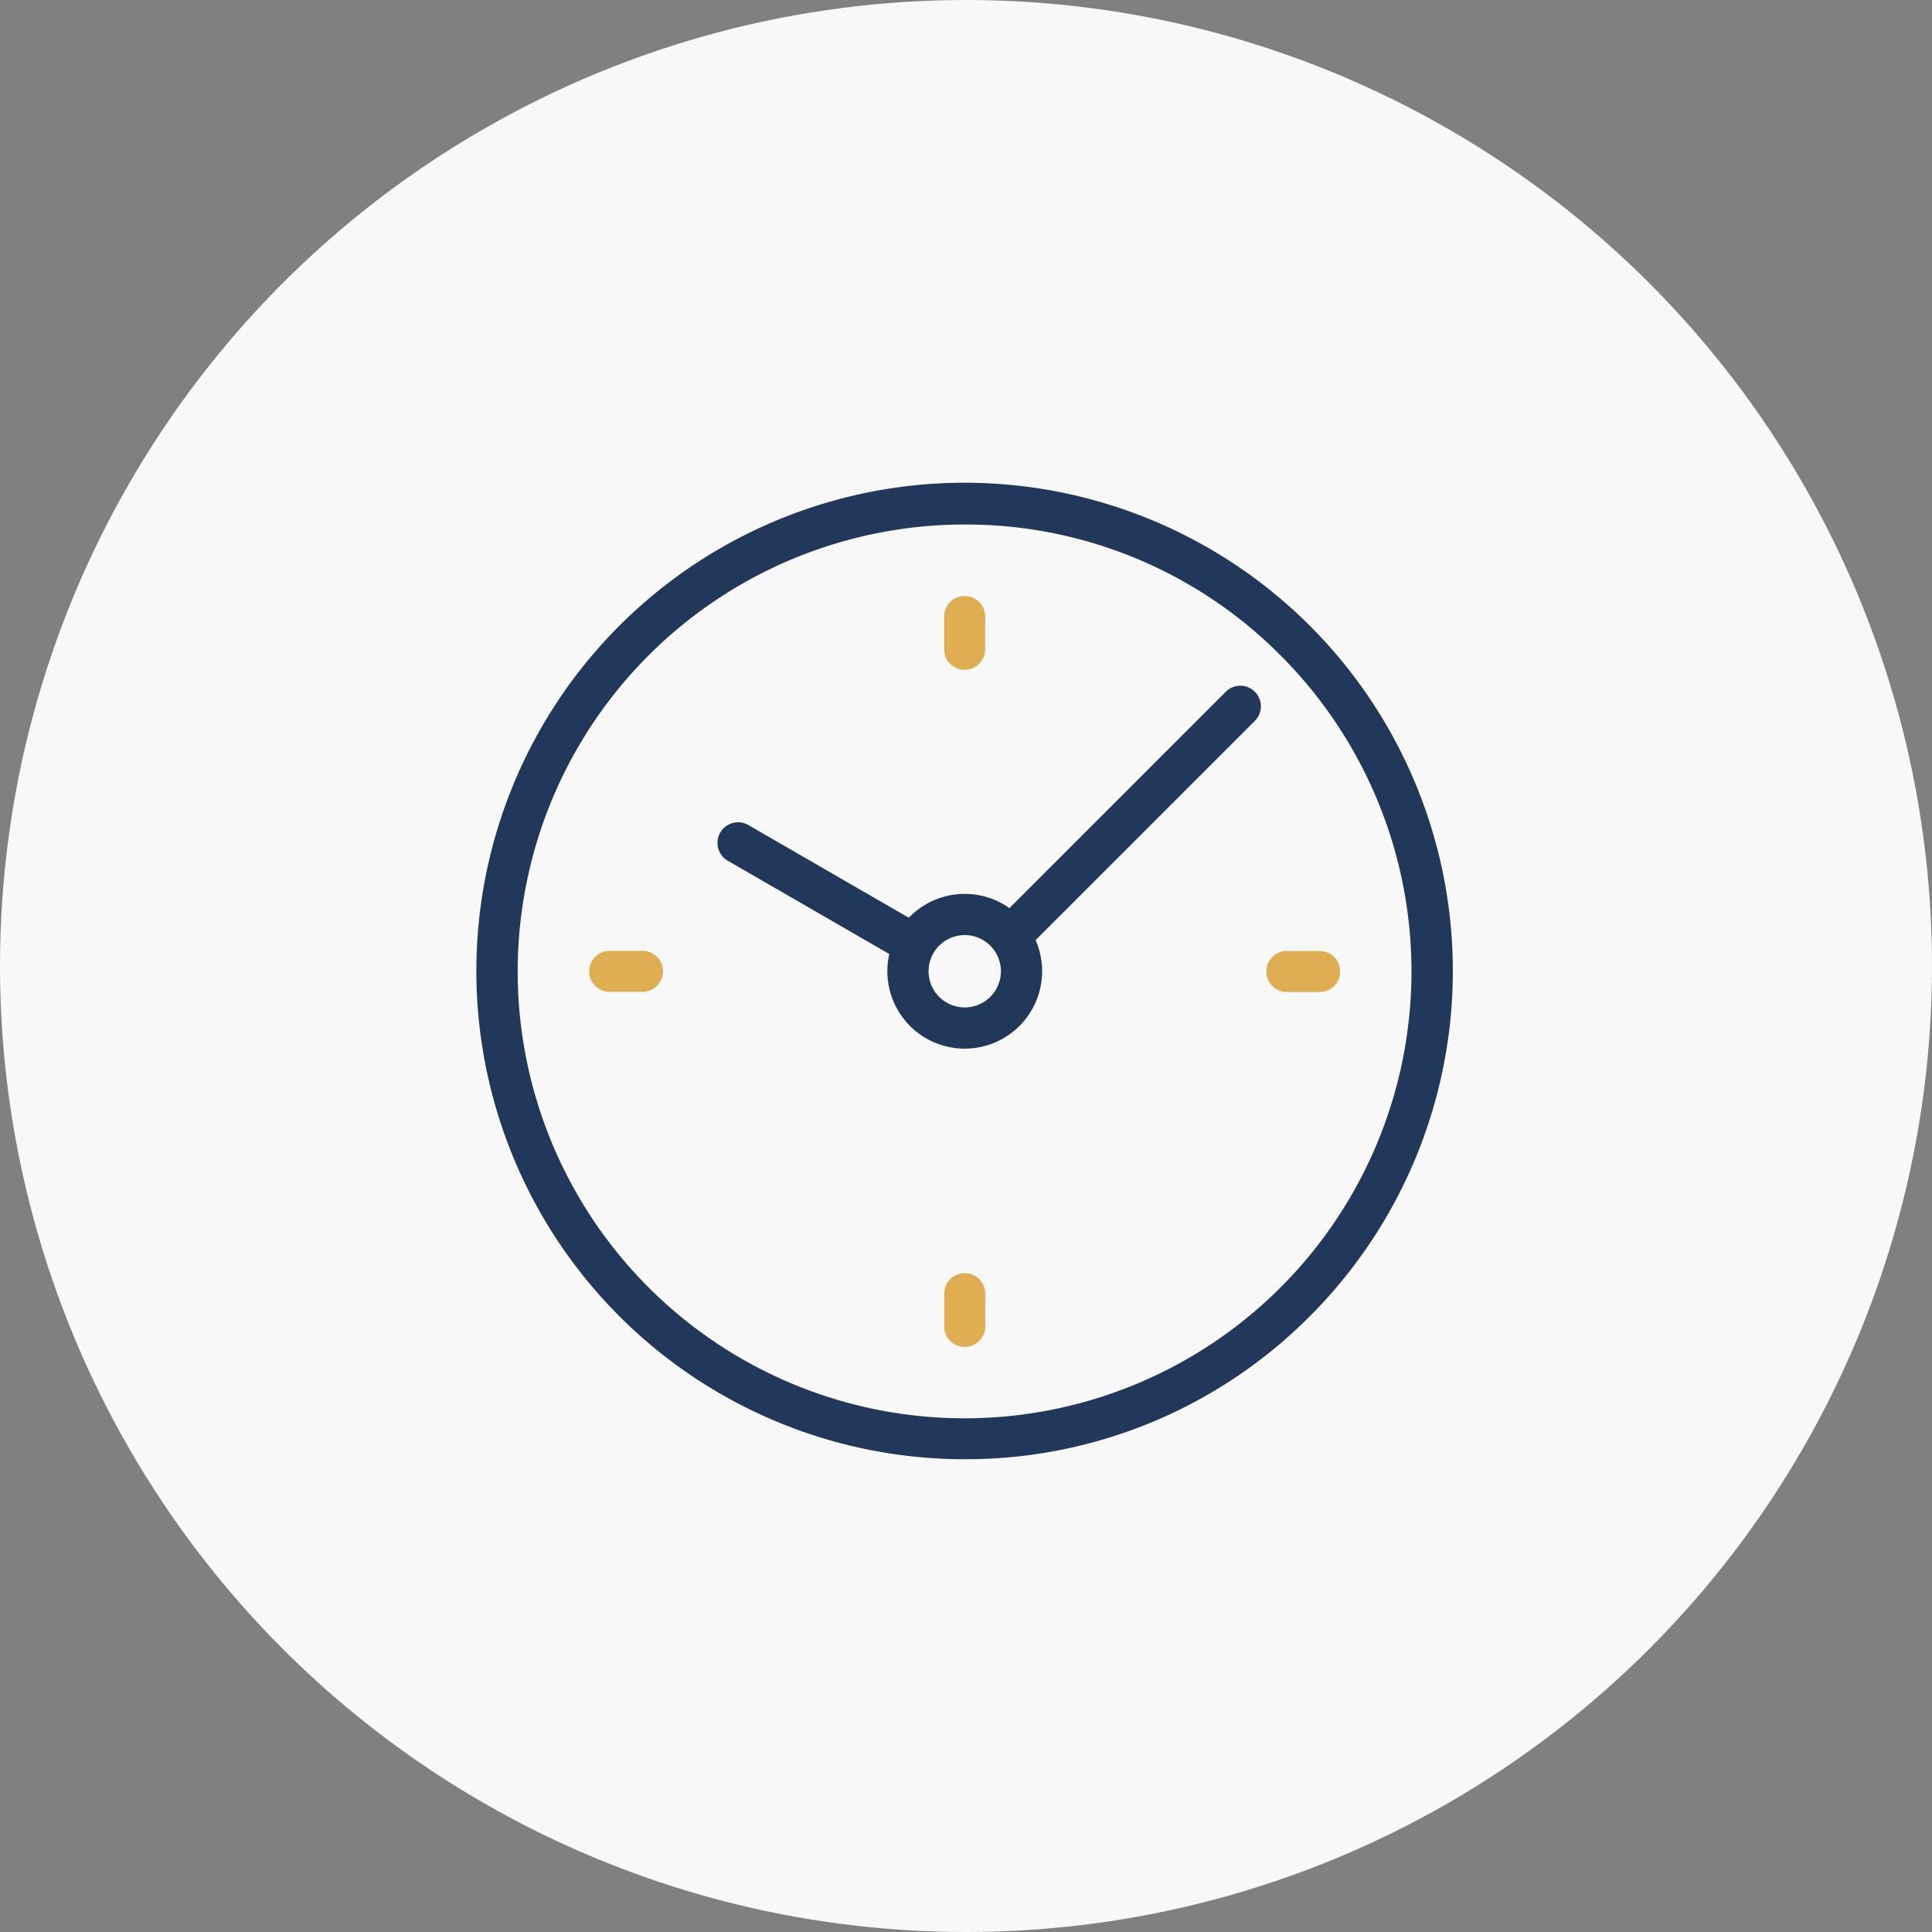
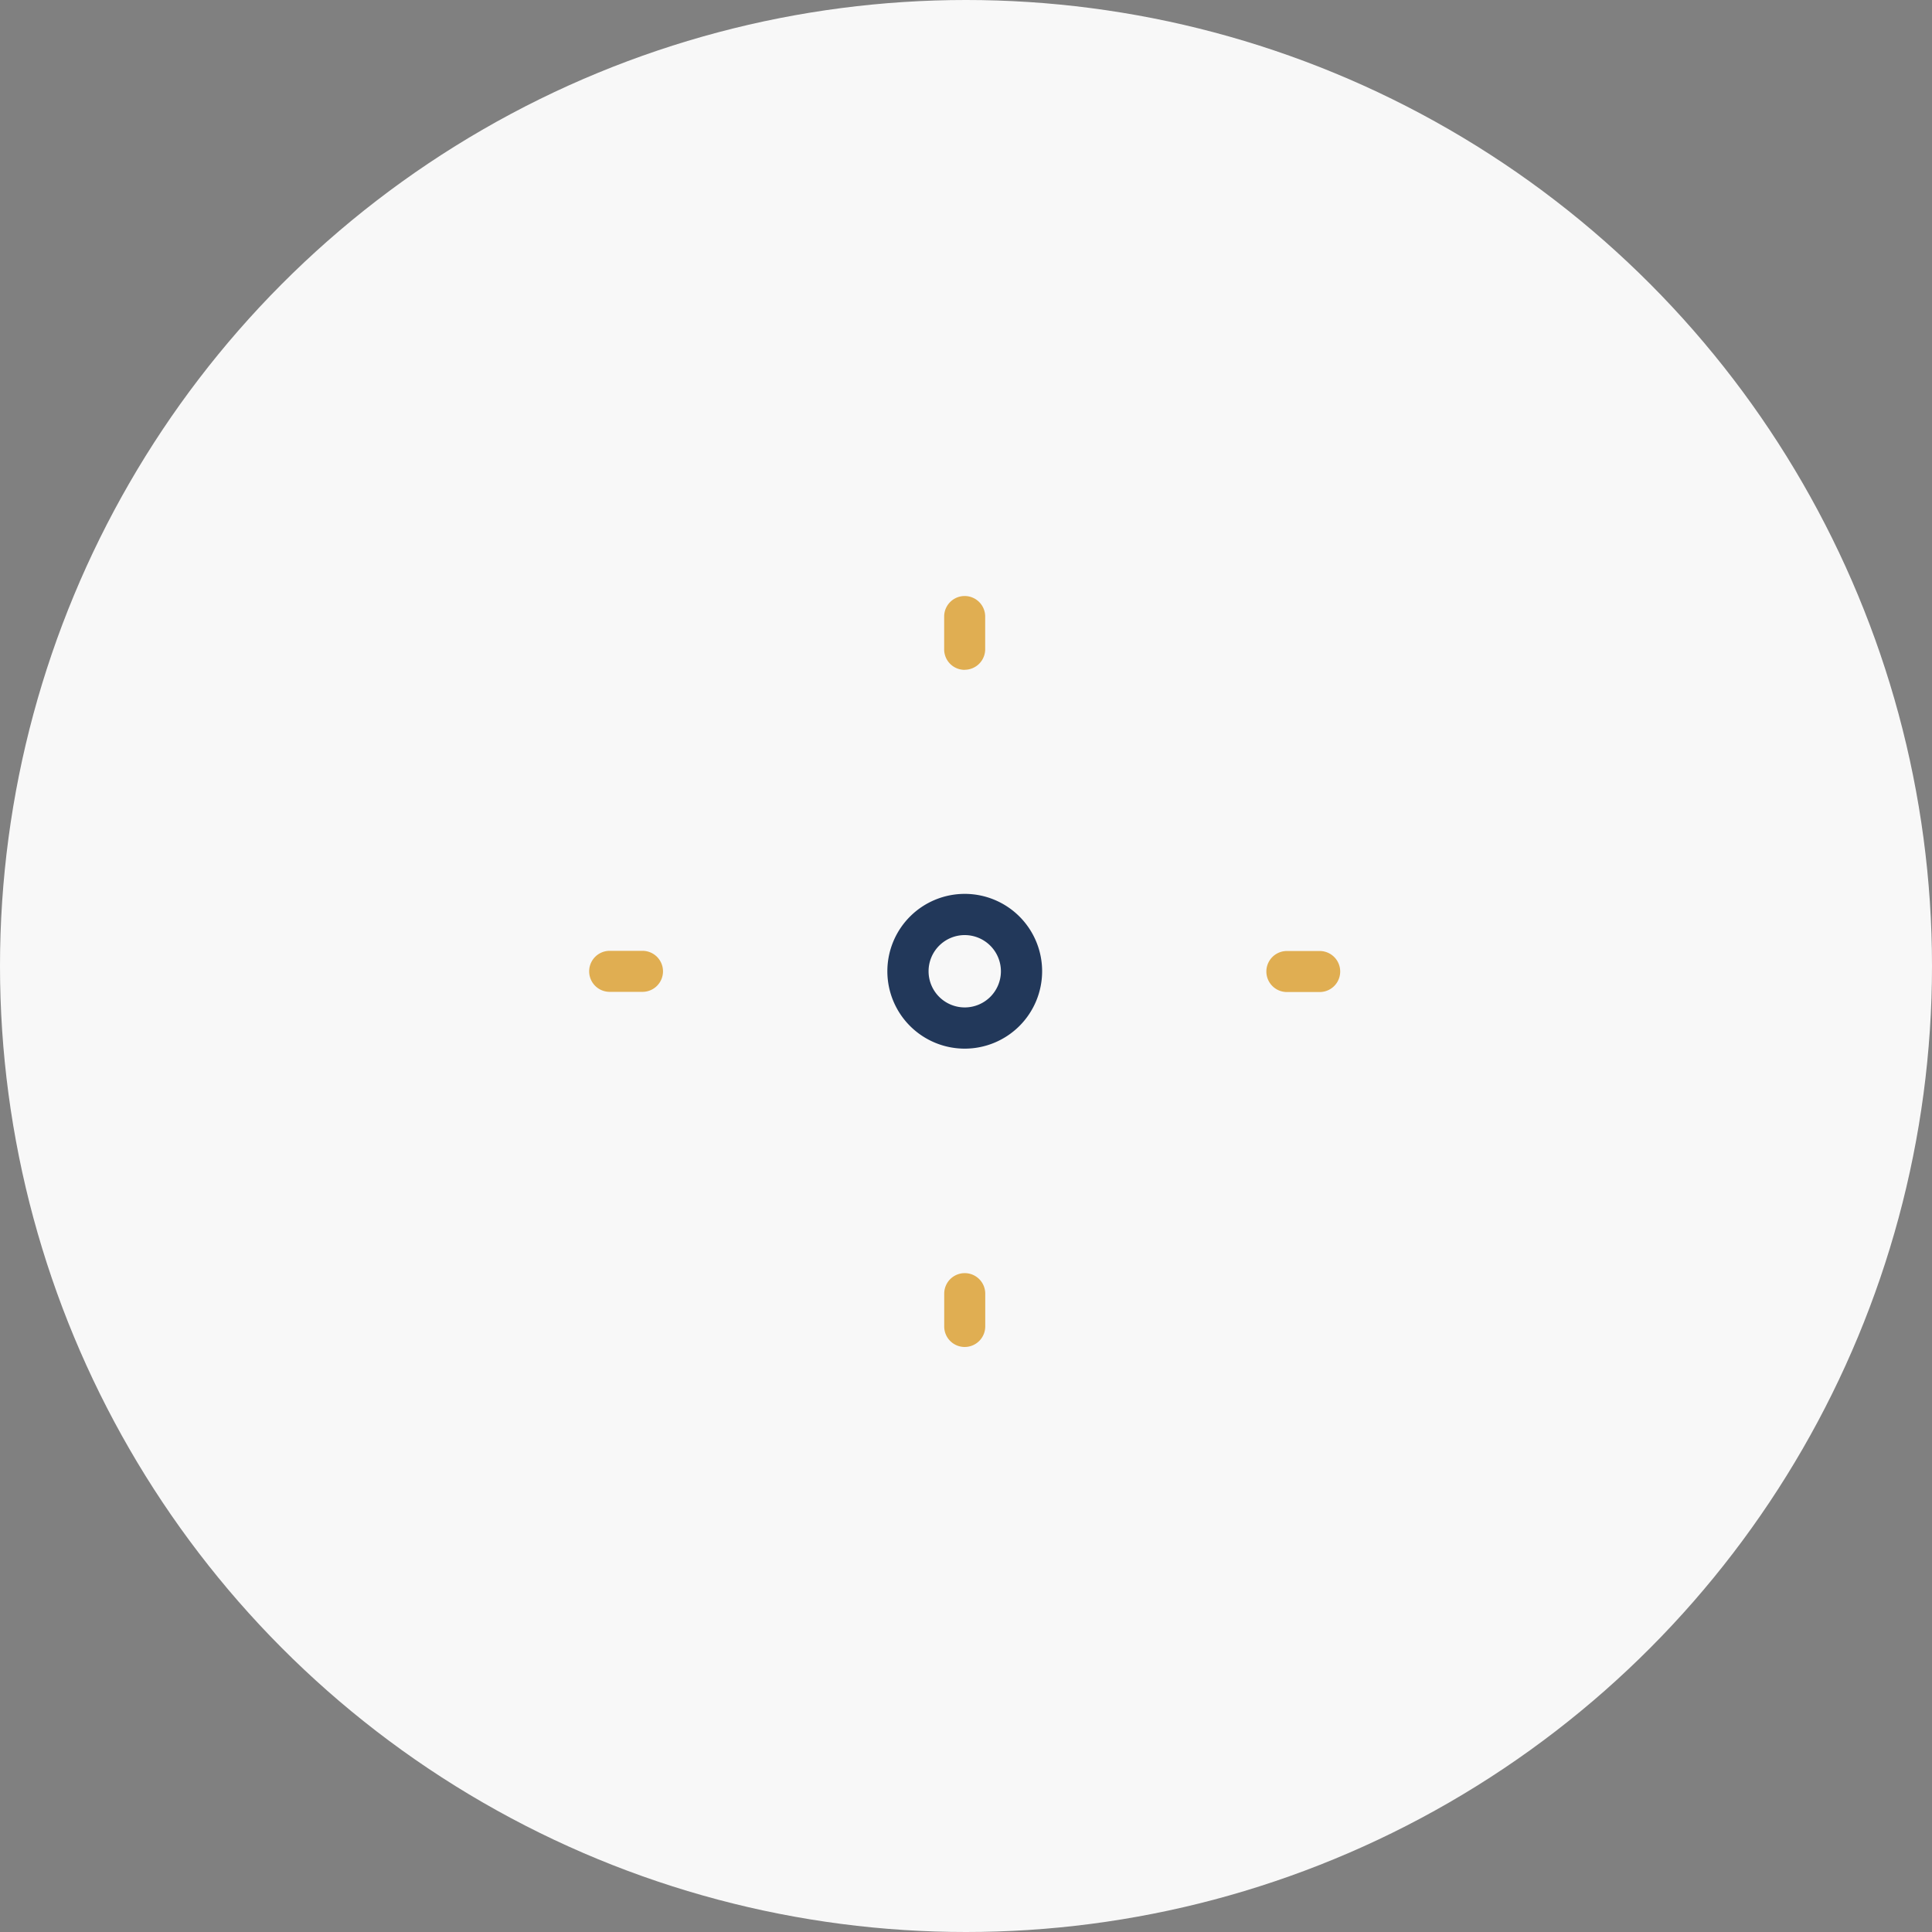
<svg xmlns="http://www.w3.org/2000/svg" width="129" height="129" viewBox="0 0 129 129">
  <rect x="0" y="0" width="129" height="129" fill="#808080" stroke="none" />
  <g id="_dental-implants_san-francisco-oral-surgery_last-a-lifetime" transform="translate(0.017 0.363)">
    <circle id="Ellipse_176" data-name="Ellipse 176" cx="64.5" cy="64.5" r="64.5" transform="translate(-0.017 -0.363)" fill="#f8f8f8" />
    <g id="Group_1403" data-name="Group 1403" transform="translate(31.805 31.883)">
      <g id="Group_1400" data-name="Group 1400">
-         <path id="Path_1210" data-name="Path 1210" d="M311.293,340.787a32.6,32.6,0,1,1,23.044-9.549A32.367,32.367,0,0,1,311.293,340.787Zm0-62.41a29.839,29.839,0,1,0,21.09,8.74A29.6,29.6,0,0,0,311.293,278.376ZM307.77,307.72a1.349,1.349,0,0,1-.685-.187l-11.616-6.71a1.375,1.375,0,0,1,1.382-2.378l11.616,6.71a1.369,1.369,0,0,1,.5,1.88A1.4,1.4,0,0,1,307.77,307.72Zm6.91-.822a1.37,1.37,0,0,1-.971-2.341l15.014-15.014a1.373,1.373,0,1,1,1.942,1.942L315.651,306.5A1.355,1.355,0,0,1,314.68,306.9Z" transform="translate(-278.7 -275.6)" fill="#22385a" />
-       </g>
+         </g>
      <g id="Group_1401" data-name="Group 1401" transform="translate(27.427 27.439)">
        <path id="Path_1211" data-name="Path 1211" d="M504.167,506.333a5.167,5.167,0,1,1,5.167-5.167A5.17,5.17,0,0,1,504.167,506.333Zm0-7.582a2.415,2.415,0,1,0,2.415,2.415A2.418,2.418,0,0,0,504.167,498.751Z" transform="translate(-499 -496)" fill="#22385a" />
      </g>
      <g id="Group_1402" data-name="Group 1402" transform="translate(7.52 7.545)">
        <path id="Path_1212" data-name="Path 1212" d="M364.174,386.347a1.366,1.366,0,0,1-1.37-1.37v-2.191a1.369,1.369,0,1,1,2.739,0v2.191A1.373,1.373,0,0,1,364.174,386.347Zm23.7-23.7h-2.191a1.369,1.369,0,0,1,0-2.739h2.191a1.369,1.369,0,1,1,0,2.739Zm-45.217-.012h-2.191a1.369,1.369,0,0,1,0-2.739h2.191a1.369,1.369,0,1,1,0,2.739Zm21.513-21.5a1.366,1.366,0,0,1-1.37-1.369v-2.191a1.369,1.369,0,1,1,2.739,0v2.191A1.373,1.373,0,0,1,364.174,341.13Z" transform="translate(-339.1 -336.2)" fill="#e0ae52" />
      </g>
    </g>
  </g>
</svg>